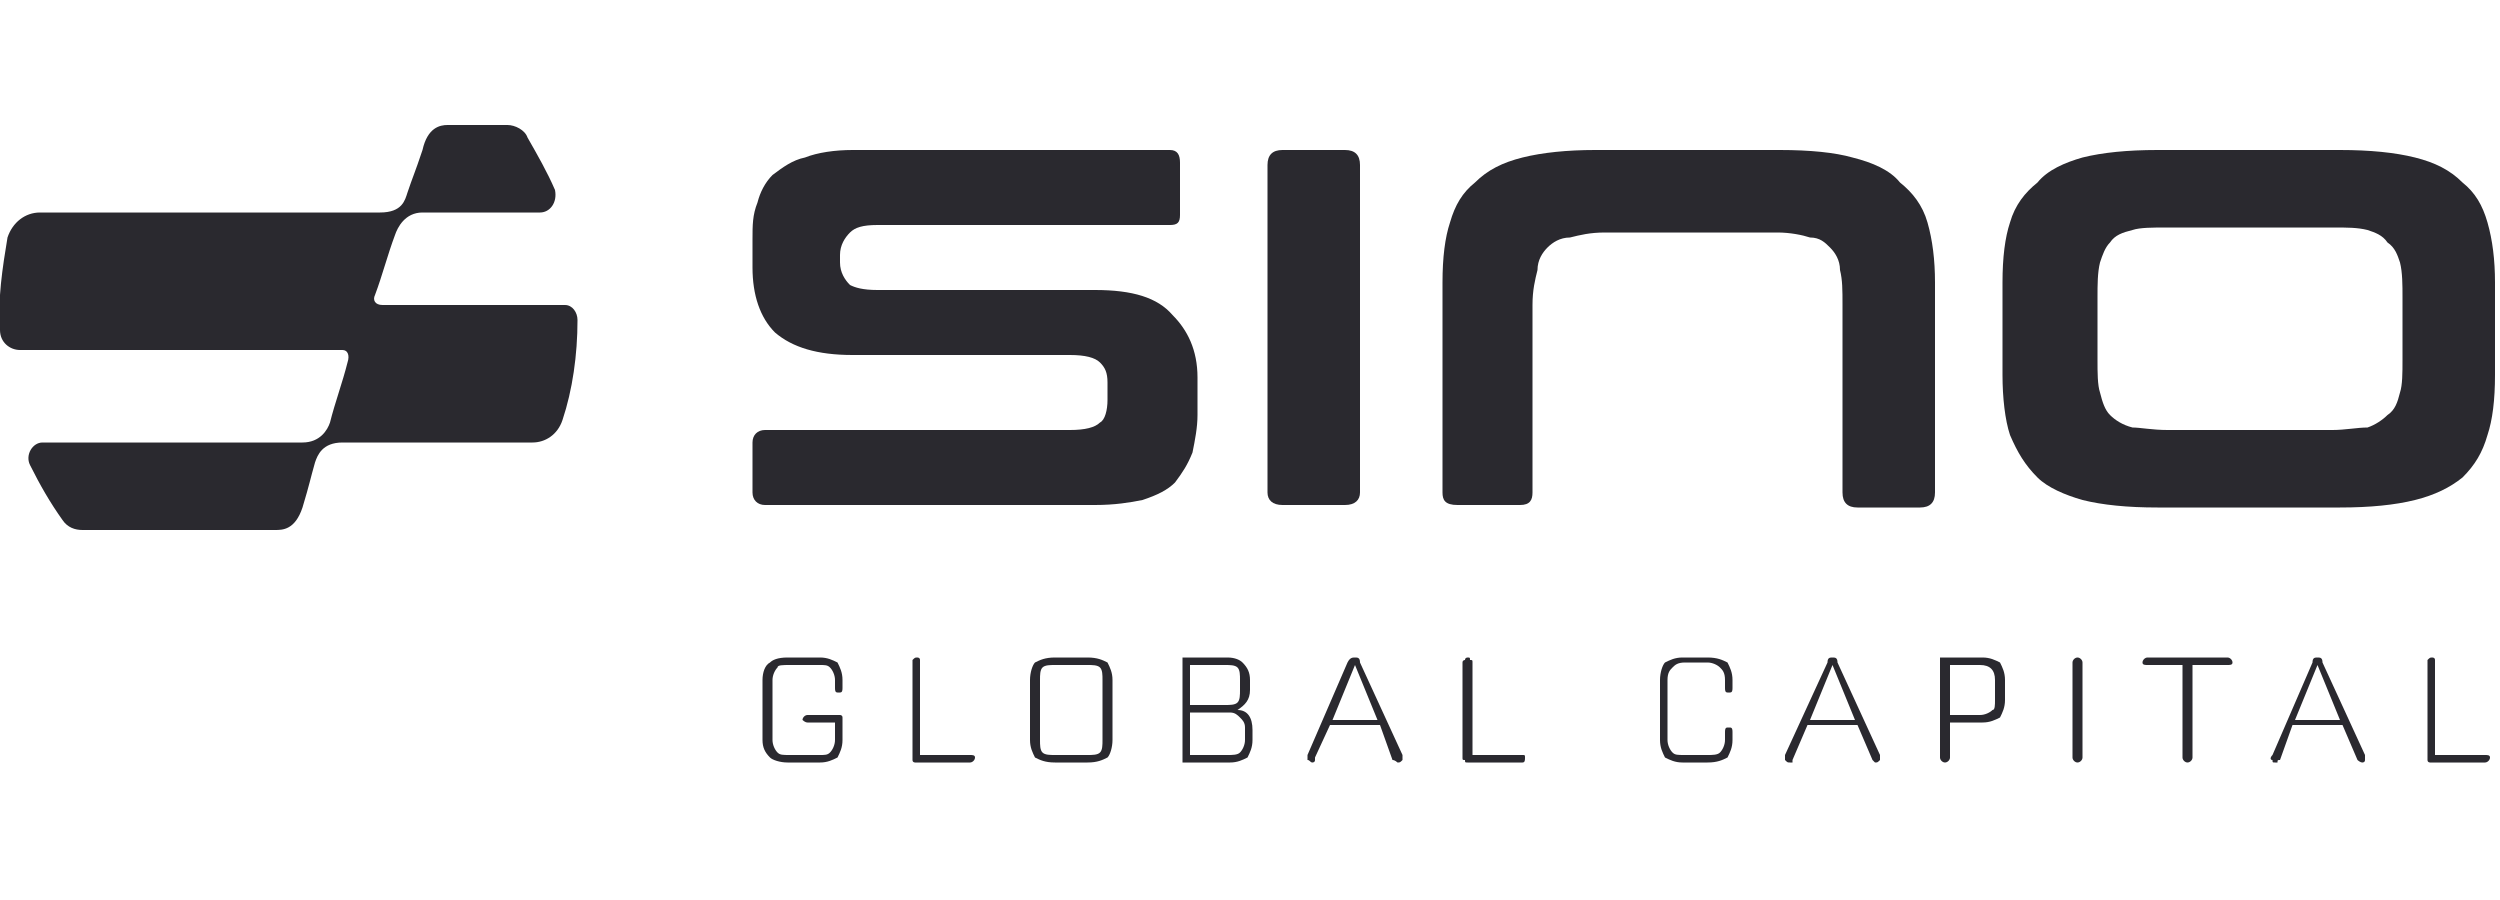
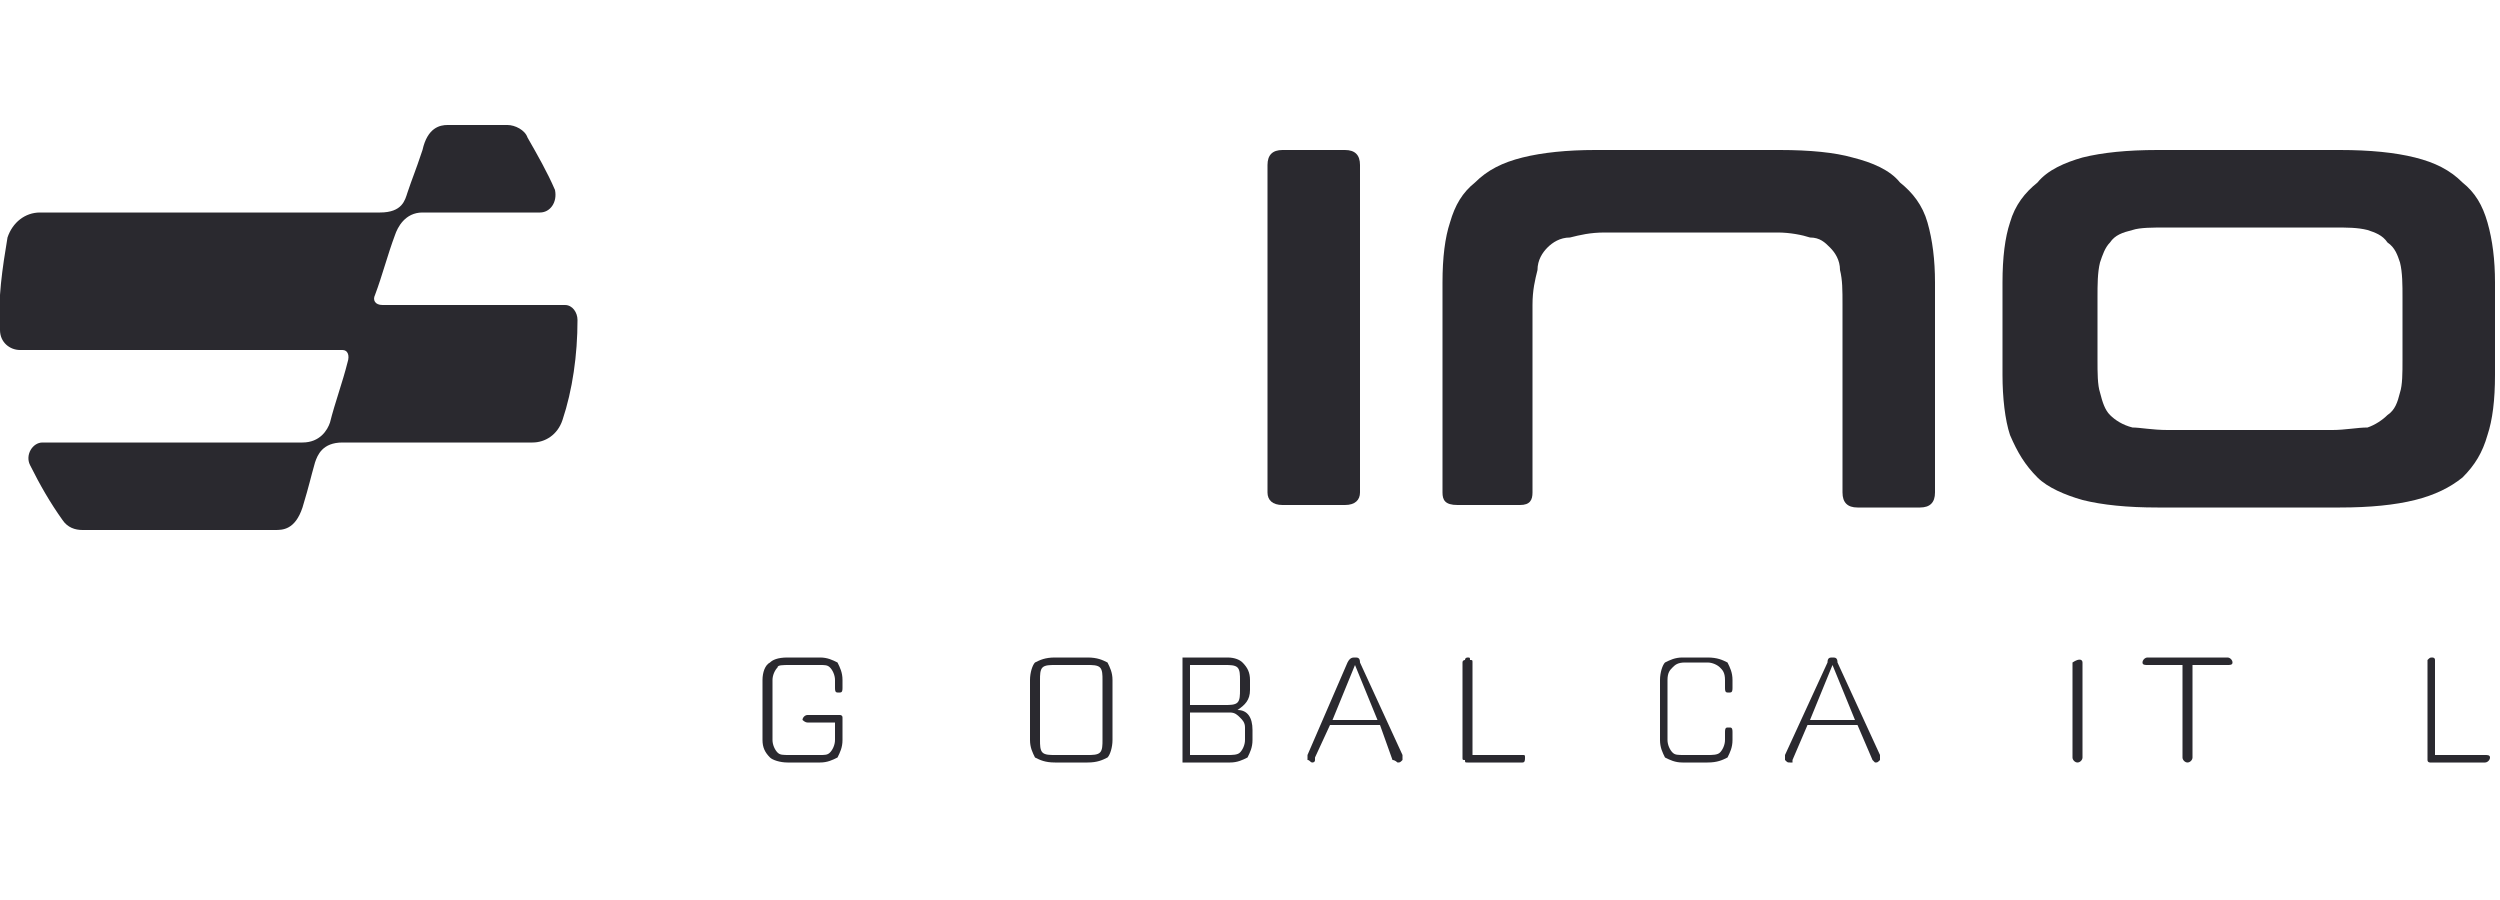
<svg xmlns="http://www.w3.org/2000/svg" id="img" width="100" height="36" viewBox="0 0 100 36" fill="none">
  <g clip-path="url(#clip0_1242_1823)">
    <path d="M 2.5 20.8 C 2.7 21.1 3 21.2 3.3 21.2 H 11 C 11.3 21.2 11.8 21.2 12.1 20.3 C 12.4 19.3 12.4 19.2 12.6 18.5 C 12.7 18.2 12.9 17.7 13.7 17.7 H 21.3 C 21.8 17.7 22.3 17.4 22.5 16.8 C 22.9 15.6 23.1 14.2 23.1 12.8 C 23.1 12.5 22.9 12.2 22.6 12.2 C 20.1 12.2 17.7 12.2 15.3 12.2 C 15 12.2 14.9 12 15 11.8 C 15.3 11 15.5 10.2 15.8 9.4 C 15.9 9.1 16.2 8.5 16.9 8.5 H 21.6 C 22 8.5 22.3 8.1 22.2 7.6 C 21.9 6.9 21.5 6.2 21.1 5.5 C 21 5.2 20.6 5 20.3 5 H 17.9 C 17.6 5 17.1 5.1 16.9 6 C 16.6 6.9 16.5 7.1 16.3 7.7 C 16.2 8 16.1 8.5 15.2 8.5 H 1.6 C 1 8.5 0.5 8.9 0.3 9.5 C 0.1 10.7 -0.1 12 0 13.2 C 0 13.7 0.4 14 0.8 14 C 5 14 9.4 14 13.7 14 C 13.9 14 14 14.2 13.9 14.5 C 13.7 15.3 13.4 16.1 13.2 16.9 C 13.1 17.2 12.8 17.7 12.1 17.7 H 1.7 C 1.3 17.7 1 18.2 1.2 18.6 C 1.6 19.4 2 20.1 2.5 20.8 Z" fill="#2a292f" />
-     <path d="M 46.8 6 C 47.1 6 47.2 6.2 47.2 6.5 V 8.6 C 47.2 8.9 47.1 9 46.8 9 H 35.1 C 34.5 9 34.2 9.1 34 9.3 C 33.8 9.5 33.6 9.8 33.6 10.2 V 10.5 C 33.6 10.9 33.8 11.2 34 11.4 C 34.2 11.5 34.5 11.6 35.1 11.6 H 43.8 C 45.3 11.6 46.3 11.9 46.9 12.6 C 47.5 13.2 47.9 14 47.9 15.1 V 16.6 C 47.9 17.1 47.8 17.6 47.7 18.1 C 47.5 18.6 47.3 18.9 47 19.3 C 46.7 19.6 46.3 19.8 45.7 20 C 45.2 20.1 44.6 20.2 43.8 20.2 H 30.6 C 30.3 20.2 30.1 20 30.1 19.7 V 17.7 C 30.1 17.4 30.3 17.2 30.6 17.2 H 42.8 C 43.4 17.2 43.8 17.1 44 16.9 C 44.2 16.8 44.3 16.4 44.3 16 V 15.3 C 44.3 14.9 44.2 14.7 44 14.5 C 43.8 14.3 43.4 14.2 42.8 14.2 H 34.1 C 32.7 14.2 31.7 13.9 31 13.3 C 30.4 12.7 30.1 11.8 30.1 10.7 V 9.6 C 30.1 9 30.1 8.6 30.3 8.1 C 30.4 7.7 30.6 7.3 30.9 7 C 31.3 6.7 31.7 6.4 32.2 6.3 C 32.7 6.1 33.4 6 34.1 6 H 46.8 Z" fill="#2a292f" />
    <path d="M 53.8 6 C 54.2 6 54.4 6.2 54.4 6.6 V 19.7 C 54.4 20 54.2 20.2 53.8 20.2 H 51.3 C 50.9 20.2 50.7 20 50.7 19.7 V 6.6 C 50.7 6.2 50.9 6 51.3 6 H 53.8 Z" fill="#2a292f" />
    <path d="M 71.2 6 C 72.4 6 73.4 6.1 74.1 6.3 C 74.9 6.5 75.6 6.8 76 7.3 C 76.5 7.7 76.9 8.2 77.1 8.9 C 77.3 9.6 77.4 10.4 77.4 11.3 V 19.7 C 77.4 20.1 77.2 20.3 76.8 20.3 H 74.3 C 73.9 20.3 73.7 20.1 73.7 19.7 V 12.2 C 73.7 11.6 73.7 11.2 73.6 10.8 C 73.6 10.4 73.4 10.1 73.2 9.9 C 73 9.7 72.8 9.5 72.4 9.5 C 72.1 9.4 71.6 9.3 71.1 9.3 H 64.2 C 63.6 9.3 63.2 9.4 62.8 9.5 C 62.4 9.5 62.1 9.7 61.9 9.9 C 61.7 10.1 61.5 10.4 61.5 10.8 C 61.4 11.2 61.3 11.6 61.3 12.2 V 19.7 C 61.3 20 61.2 20.2 60.8 20.2 H 58.3 C 57.8 20.2 57.7 20 57.7 19.7 V 11.3 C 57.7 10.3 57.8 9.5 58 8.9 C 58.2 8.2 58.5 7.7 59 7.3 C 59.5 6.8 60.1 6.5 60.9 6.3 C 61.7 6.1 62.7 6 63.8 6 H 71.2 Z" fill="#2a292f" />
    <path d="M 93.6 6 C 94.8 6 95.8 6.1 96.6 6.3 C 97.4 6.5 98 6.8 98.5 7.3 C 99 7.7 99.3 8.2 99.5 8.9 C 99.7 9.6 99.8 10.4 99.8 11.3 V 15 C 99.8 16 99.7 16.8 99.5 17.4 C 99.3 18.1 99 18.6 98.5 19.1 C 98 19.5 97.4 19.8 96.6 20 C 95.8 20.2 94.8 20.3 93.6 20.3 H 86.3 C 85.1 20.3 84.1 20.2 83.3 20 C 82.6 19.8 81.9 19.5 81.5 19.1 C 81 18.6 80.7 18.1 80.4 17.4 C 80.2 16.8 80.1 15.9 80.1 15 V 11.3 C 80.1 10.3 80.2 9.5 80.4 8.9 C 80.6 8.2 81 7.7 81.5 7.3 C 81.9 6.8 82.6 6.5 83.3 6.3 C 84.1 6.1 85.1 6 86.3 6 H 93.6 Z M 83.9 14.4 C 83.9 14.9 83.9 15.4 84 15.7 C 84.1 16.1 84.2 16.4 84.4 16.6 C 84.6 16.8 84.9 17 85.3 17.1 C 85.6 17.1 86.1 17.2 86.7 17.2 H 93.3 C 93.8 17.2 94.3 17.1 94.7 17.1 C 95 17 95.3 16.8 95.5 16.6 C 95.8 16.4 95.9 16.1 96 15.7 C 96.1 15.4 96.1 14.9 96.1 14.4 V 11.9 C 96.1 11.4 96.1 10.9 96 10.5 C 95.9 10.2 95.8 9.9 95.5 9.7 C 95.3 9.4 95 9.3 94.7 9.2 C 94.3 9.1 93.9 9.1 93.3 9.1 H 86.7 C 86.1 9.1 85.6 9.1 85.3 9.2 C 84.9 9.3 84.6 9.4 84.4 9.7 C 84.2 9.9 84.1 10.2 84 10.5 C 83.9 10.9 83.9 11.4 83.9 11.9 V 14.4 Z" fill="#2a292f" />
    <path d="M 33.5 27.7 C 33.4 27.7 33.4 27.6 33.4 27.5 V 27.2 C 33.4 27 33.3 26.8 33.2 26.7 C 33.1 26.6 33 26.6 32.8 26.6 H 31.6 C 31.3 26.6 31.1 26.6 31.1 26.7 C 31 26.8 30.9 27 30.9 27.2 V 29.6 C 30.9 29.8 31 30 31.1 30.1 C 31.2 30.2 31.3 30.2 31.6 30.2 H 32.8 C 33 30.2 33.1 30.2 33.2 30.1 C 33.3 30 33.4 29.8 33.4 29.6 V 28.9 H 32.3 C 32.2 28.9 32.1 28.8 32.1 28.8 C 32.1 28.7 32.2 28.6 32.3 28.6 H 33.6 C 33.6 28.6 33.7 28.6 33.7 28.7 C 33.7 28.7 33.7 28.7 33.7 28.8 V 29.6 C 33.7 29.9 33.6 30.1 33.5 30.3 C 33.3 30.4 33.1 30.5 32.8 30.5 H 31.5 C 31.2 30.5 30.9 30.4 30.8 30.3 C 30.6 30.1 30.5 29.9 30.5 29.6 V 27.2 C 30.5 26.9 30.6 26.6 30.8 26.5 C 30.9 26.4 31.1 26.3 31.5 26.3 H 32.8 C 33.1 26.3 33.3 26.4 33.5 26.5 C 33.6 26.7 33.7 26.9 33.7 27.2 V 27.5 C 33.7 27.6 33.7 27.7 33.6 27.7 H 33.5 Z" fill="#2a292f" />
-     <path d="M 38.8 30.2 C 38.9 30.2 39 30.2 39 30.3 C 39 30.4 38.9 30.5 38.8 30.5 H 36.6 C 36.6 30.5 36.5 30.5 36.5 30.4 C 36.5 30.4 36.5 30.4 36.5 30.3 V 26.5 C 36.5 26.4 36.5 26.4 36.5 26.4 C 36.6 26.3 36.6 26.3 36.7 26.3 C 36.7 26.3 36.8 26.3 36.8 26.4 C 36.8 26.4 36.8 26.4 36.8 26.5 V 30.2 H 38.8 Z" fill="#2a292f" />
    <path d="M 42.2 30.5 C 41.8 30.5 41.6 30.4 41.4 30.3 C 41.3 30.1 41.2 29.9 41.2 29.6 V 27.2 C 41.2 26.9 41.3 26.6 41.4 26.5 C 41.6 26.4 41.8 26.3 42.2 26.3 H 43.5 C 43.9 26.3 44.1 26.4 44.3 26.5 C 44.4 26.7 44.5 26.9 44.5 27.2 V 29.6 C 44.5 29.9 44.4 30.2 44.3 30.3 C 44.1 30.4 43.9 30.5 43.5 30.5 H 42.2 Z M 42.2 30.2 H 43.5 C 43.7 30.2 43.9 30.2 44 30.1 C 44.1 30 44.1 29.8 44.1 29.6 V 27.2 C 44.1 27 44.1 26.8 44 26.7 C 43.9 26.6 43.7 26.6 43.5 26.6 H 42.2 C 42 26.6 41.8 26.6 41.7 26.7 C 41.6 26.8 41.6 27 41.6 27.2 V 29.6 C 41.6 29.8 41.6 30 41.7 30.1 C 41.8 30.2 42 30.2 42.2 30.2 Z" fill="#2a292f" />
    <path d="M 49.5 28.4 C 49.9 28.4 50.1 28.7 50.1 29.2 V 29.6 C 50.1 29.9 50 30.1 49.9 30.3 C 49.7 30.4 49.5 30.5 49.2 30.5 H 47.4 C 47.4 30.5 47.3 30.5 47.3 30.5 C 47.3 30.4 47.3 30.4 47.3 30.3 V 26.5 C 47.3 26.4 47.3 26.4 47.3 26.3 C 47.3 26.3 47.4 26.3 47.4 26.3 H 49.1 C 49.4 26.3 49.6 26.4 49.7 26.5 C 49.9 26.7 50 26.9 50 27.2 V 27.6 C 50 28 49.8 28.2 49.5 28.4 Z M 49.6 27.2 C 49.6 27 49.6 26.8 49.5 26.7 C 49.4 26.6 49.2 26.6 49 26.6 H 47.6 V 28.2 H 49 C 49.2 28.2 49.4 28.2 49.5 28.1 C 49.6 28 49.6 27.8 49.6 27.6 V 27.2 Z M 49.8 29.6 V 29.1 C 49.8 28.9 49.7 28.8 49.6 28.7 C 49.5 28.6 49.4 28.5 49.2 28.5 H 47.6 V 30.2 H 49.1 C 49.3 30.2 49.5 30.2 49.6 30.1 C 49.7 30 49.8 29.8 49.8 29.6 Z" fill="#2a292f" />
    <path d="M 56.1 30.2 C 56.1 30.3 56.1 30.4 56.1 30.4 C 56 30.5 56 30.5 55.9 30.5 C 55.9 30.5 55.8 30.4 55.7 30.4 L 55.2 29 H 53.2 L 52.6 30.3 C 52.6 30.4 52.6 30.4 52.6 30.4 C 52.6 30.5 52.5 30.5 52.5 30.5 C 52.4 30.5 52.4 30.4 52.3 30.4 C 52.3 30.3 52.3 30.3 52.3 30.2 L 53.9 26.5 C 54 26.3 54.1 26.3 54.2 26.3 C 54.3 26.3 54.4 26.3 54.4 26.5 L 56.1 30.2 Z M 53.3 28.8 H 55.1 L 54.2 26.6 L 53.3 28.8 Z" fill="#2a292f" />
    <path d="M 60.9 30.2 C 61 30.2 61 30.2 61 30.3 C 61 30.4 61 30.5 60.9 30.5 H 58.7 C 58.6 30.5 58.6 30.5 58.6 30.4 C 58.5 30.4 58.5 30.4 58.5 30.3 V 26.5 C 58.5 26.4 58.6 26.4 58.6 26.4 C 58.6 26.3 58.7 26.3 58.7 26.3 C 58.8 26.3 58.8 26.3 58.8 26.4 C 58.9 26.4 58.9 26.4 58.9 26.5 V 30.2 H 60.9 Z" fill="#2a292f" />
    <path d="M 67.3 30.5 C 67 30.5 66.8 30.4 66.6 30.3 C 66.5 30.1 66.4 29.9 66.4 29.6 V 27.2 C 66.4 26.9 66.5 26.6 66.6 26.5 C 66.8 26.4 67 26.3 67.3 26.3 H 68.3 C 68.7 26.3 68.9 26.4 69.1 26.5 C 69.2 26.7 69.3 26.9 69.3 27.2 V 27.5 C 69.3 27.6 69.3 27.7 69.2 27.7 H 69.1 C 69 27.7 69 27.6 69 27.5 V 27.2 C 69 26.9 68.9 26.8 68.8 26.7 C 68.7 26.6 68.5 26.5 68.3 26.5 H 67.4 C 67.1 26.5 67 26.6 66.9 26.7 C 66.8 26.8 66.7 26.9 66.7 27.2 V 29.6 C 66.7 29.8 66.8 30 66.9 30.1 C 67 30.2 67.1 30.2 67.4 30.2 H 68.3 C 68.5 30.2 68.7 30.2 68.8 30.1 C 68.9 30 69 29.8 69 29.6 V 29.3 C 69 29.2 69 29.1 69.1 29.1 H 69.2 C 69.3 29.1 69.3 29.2 69.3 29.3 V 29.6 C 69.3 29.9 69.2 30.1 69.1 30.3 C 68.9 30.4 68.7 30.5 68.3 30.5 H 67.3 V 30.5 Z" fill="#2a292f" />
    <path d="M 75.2 30.2 C 75.2 30.3 75.2 30.4 75.2 30.4 C 75.1 30.5 75.1 30.5 75 30.5 C 75 30.5 74.9 30.4 74.9 30.4 L 74.3 29 H 72.3 L 71.7 30.4 C 71.7 30.4 71.7 30.4 71.7 30.5 C 71.7 30.5 71.6 30.5 71.6 30.5 C 71.5 30.5 71.5 30.5 71.4 30.4 C 71.4 30.4 71.4 30.3 71.4 30.2 L 73.1 26.5 C 73.1 26.3 73.2 26.3 73.3 26.3 C 73.4 26.3 73.5 26.3 73.5 26.5 L 75.2 30.2 Z M 72.4 28.8 H 74.2 L 73.3 26.6 L 72.4 28.8 Z" fill="#2a292f" />
-     <path d="M 79.3 26.3 C 79.6 26.3 79.8 26.4 80 26.5 C 80.1 26.7 80.2 26.9 80.2 27.2 V 28 C 80.2 28.3 80.1 28.5 80 28.7 C 79.8 28.8 79.6 28.9 79.3 28.9 H 78 V 30.3 C 78 30.4 77.9 30.5 77.8 30.5 C 77.7 30.5 77.6 30.4 77.6 30.3 V 26.5 C 77.6 26.4 77.6 26.4 77.6 26.3 C 77.7 26.3 77.7 26.3 77.8 26.3 H 79.3 Z M 79.8 28 V 27.2 C 79.8 26.8 79.6 26.6 79.2 26.6 H 78 V 28.6 H 79.2 C 79.4 28.6 79.6 28.5 79.7 28.4 C 79.8 28.4 79.8 28.2 79.8 28 Z" fill="#2a292f" />
-     <path d="M 83.1 30.5 C 83 30.5 82.9 30.4 82.9 30.3 V 26.5 C 82.9 26.4 83 26.3 83.1 26.3 C 83.2 26.3 83.3 26.4 83.3 26.5 V 30.3 C 83.3 30.4 83.2 30.5 83.1 30.5 Z" fill="#2a292f" />
+     <path d="M 83.1 30.5 C 83 30.5 82.9 30.4 82.9 30.3 V 26.5 C 83.2 26.3 83.3 26.4 83.3 26.5 V 30.3 C 83.3 30.4 83.2 30.5 83.1 30.5 Z" fill="#2a292f" />
    <path d="M 89.1 26.3 C 89.2 26.3 89.3 26.4 89.3 26.5 C 89.3 26.6 89.2 26.6 89.1 26.6 H 87.7 V 30.3 C 87.7 30.4 87.6 30.5 87.5 30.5 C 87.4 30.5 87.3 30.4 87.3 30.3 V 26.6 H 85.9 C 85.8 26.6 85.7 26.6 85.7 26.5 C 85.7 26.4 85.8 26.3 85.9 26.3 H 89.1 Z" fill="#2a292f" />
-     <path d="M 94.6 30.2 C 94.6 30.3 94.6 30.4 94.6 30.4 C 94.6 30.5 94.5 30.5 94.5 30.5 C 94.4 30.5 94.3 30.4 94.3 30.4 L 93.7 29 H 91.7 L 91.2 30.4 C 91.1 30.4 91.1 30.4 91.1 30.5 C 91.1 30.5 91.1 30.5 91 30.5 C 90.9 30.5 90.9 30.5 90.9 30.4 C 90.8 30.4 90.8 30.3 90.9 30.2 L 92.5 26.5 C 92.5 26.3 92.6 26.3 92.7 26.3 C 92.8 26.3 92.9 26.3 92.9 26.5 L 94.6 30.2 Z M 91.8 28.8 H 93.6 L 92.7 26.6 L 91.8 28.8 Z" fill="#2a292f" />
    <path d="M 99.4 30.2 C 99.5 30.2 99.6 30.2 99.6 30.3 C 99.6 30.4 99.5 30.5 99.4 30.5 H 97.2 C 97.2 30.5 97.1 30.5 97.1 30.4 C 97.1 30.4 97.1 30.4 97.1 30.3 V 26.5 C 97.1 26.4 97.1 26.4 97.1 26.4 C 97.2 26.3 97.2 26.3 97.3 26.3 C 97.3 26.3 97.4 26.3 97.4 26.4 C 97.4 26.4 97.4 26.4 97.4 26.5 V 30.2 H 99.4 Z" fill="#2a292f" />
  </g>
  <defs>
    <clipPath id="clip0_1242_1823">
      <rect width="100" height="25.8" fill="#2a292f" transform="translate(0,5)" />
    </clipPath>
  </defs>
</svg>